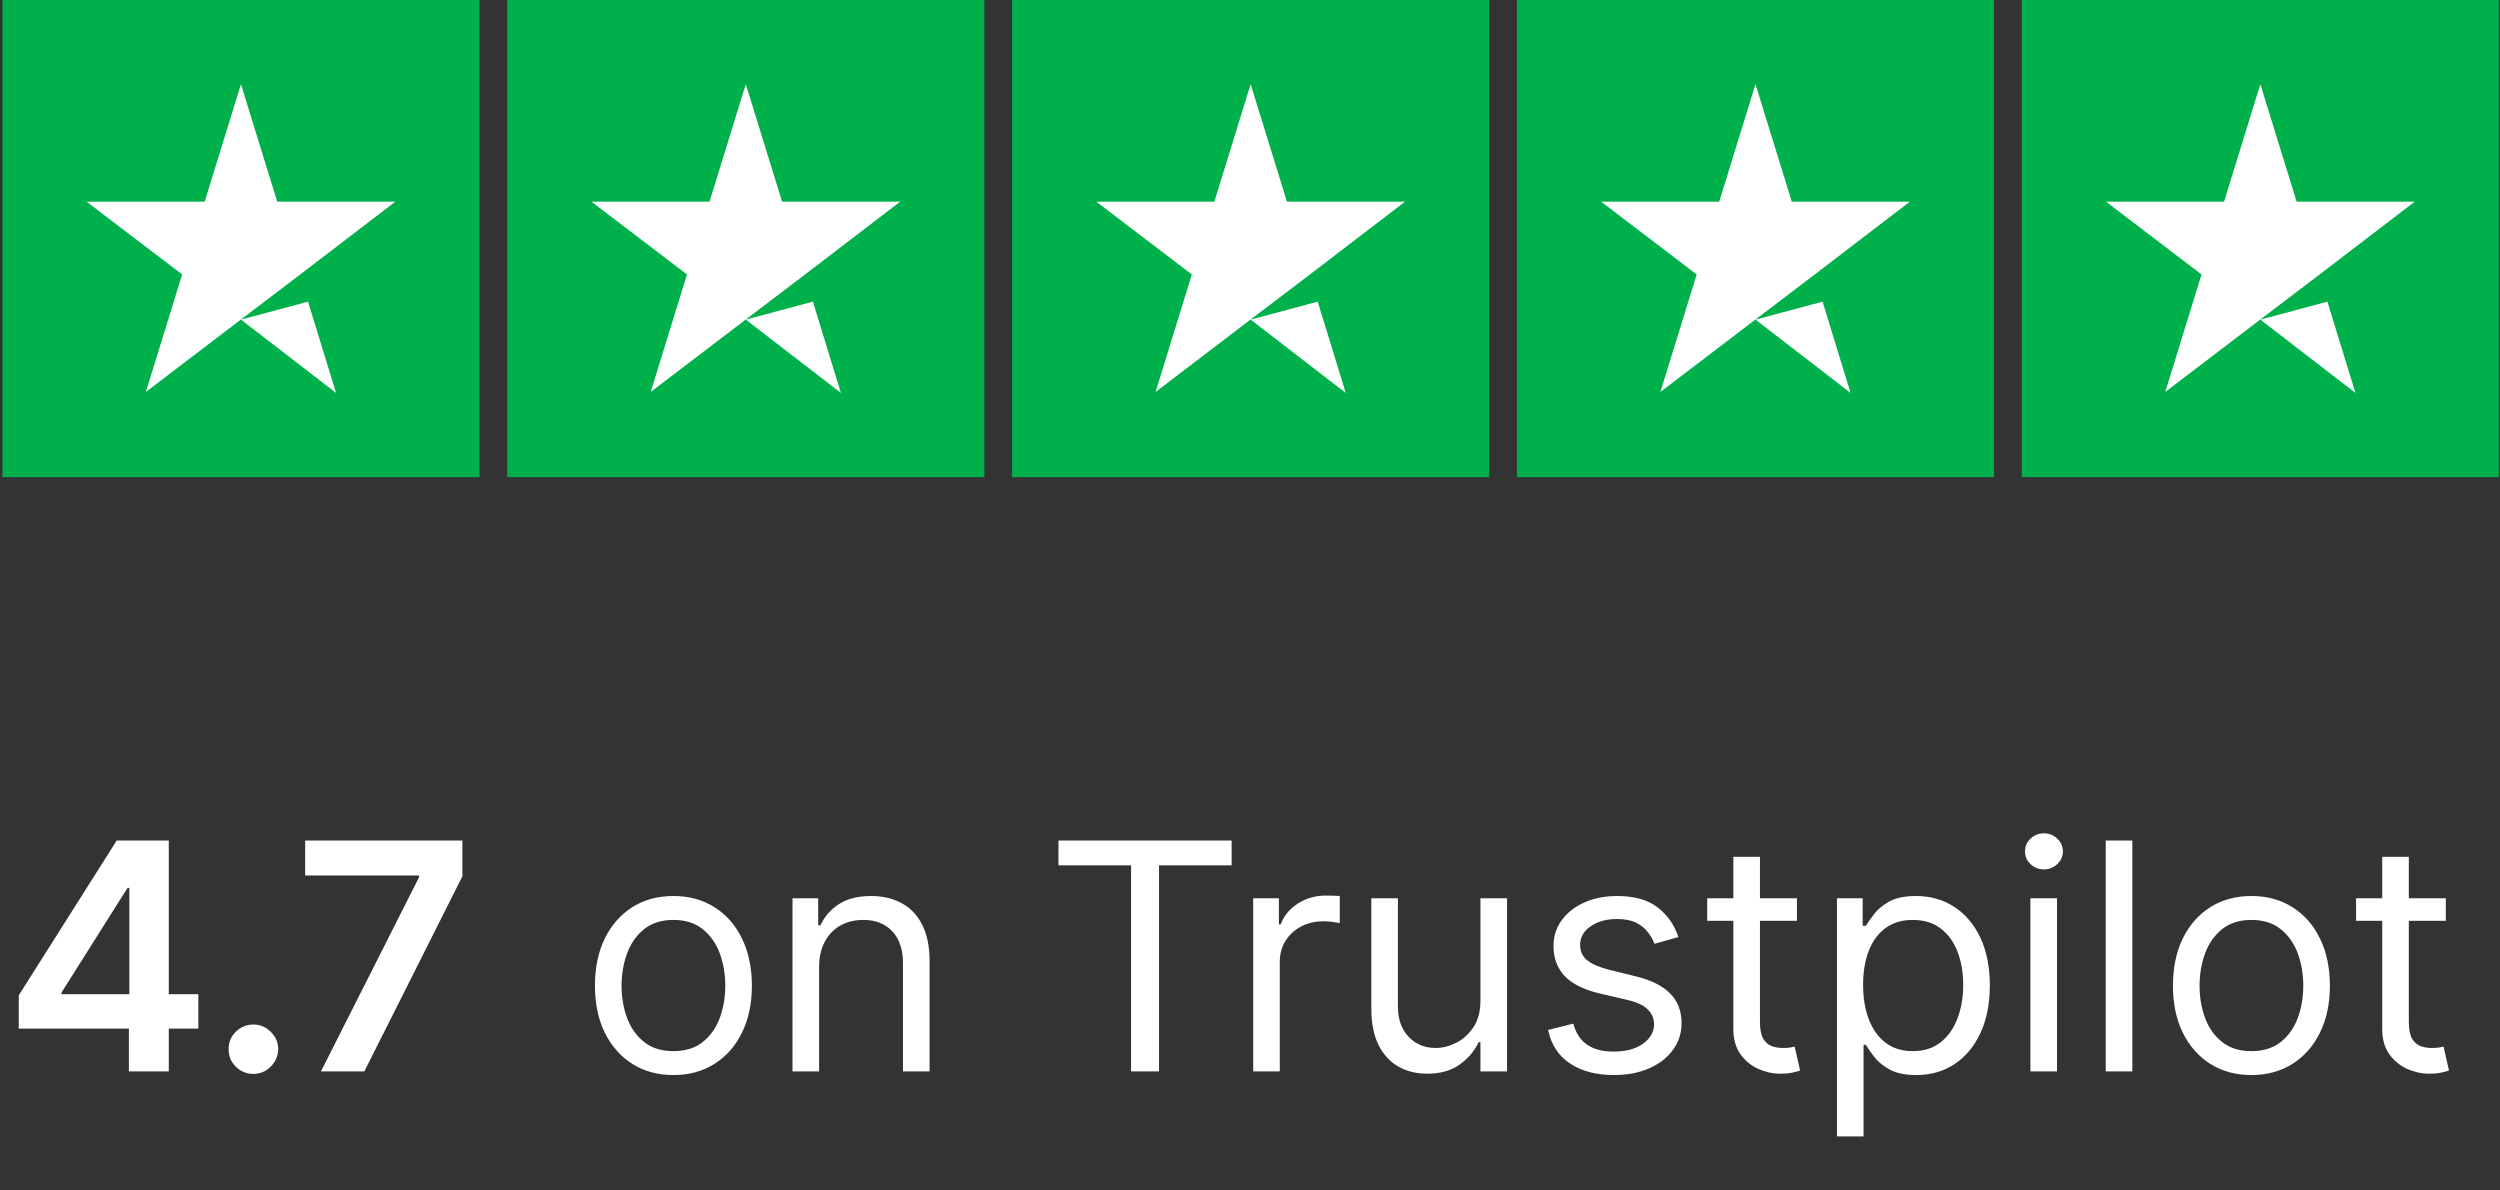
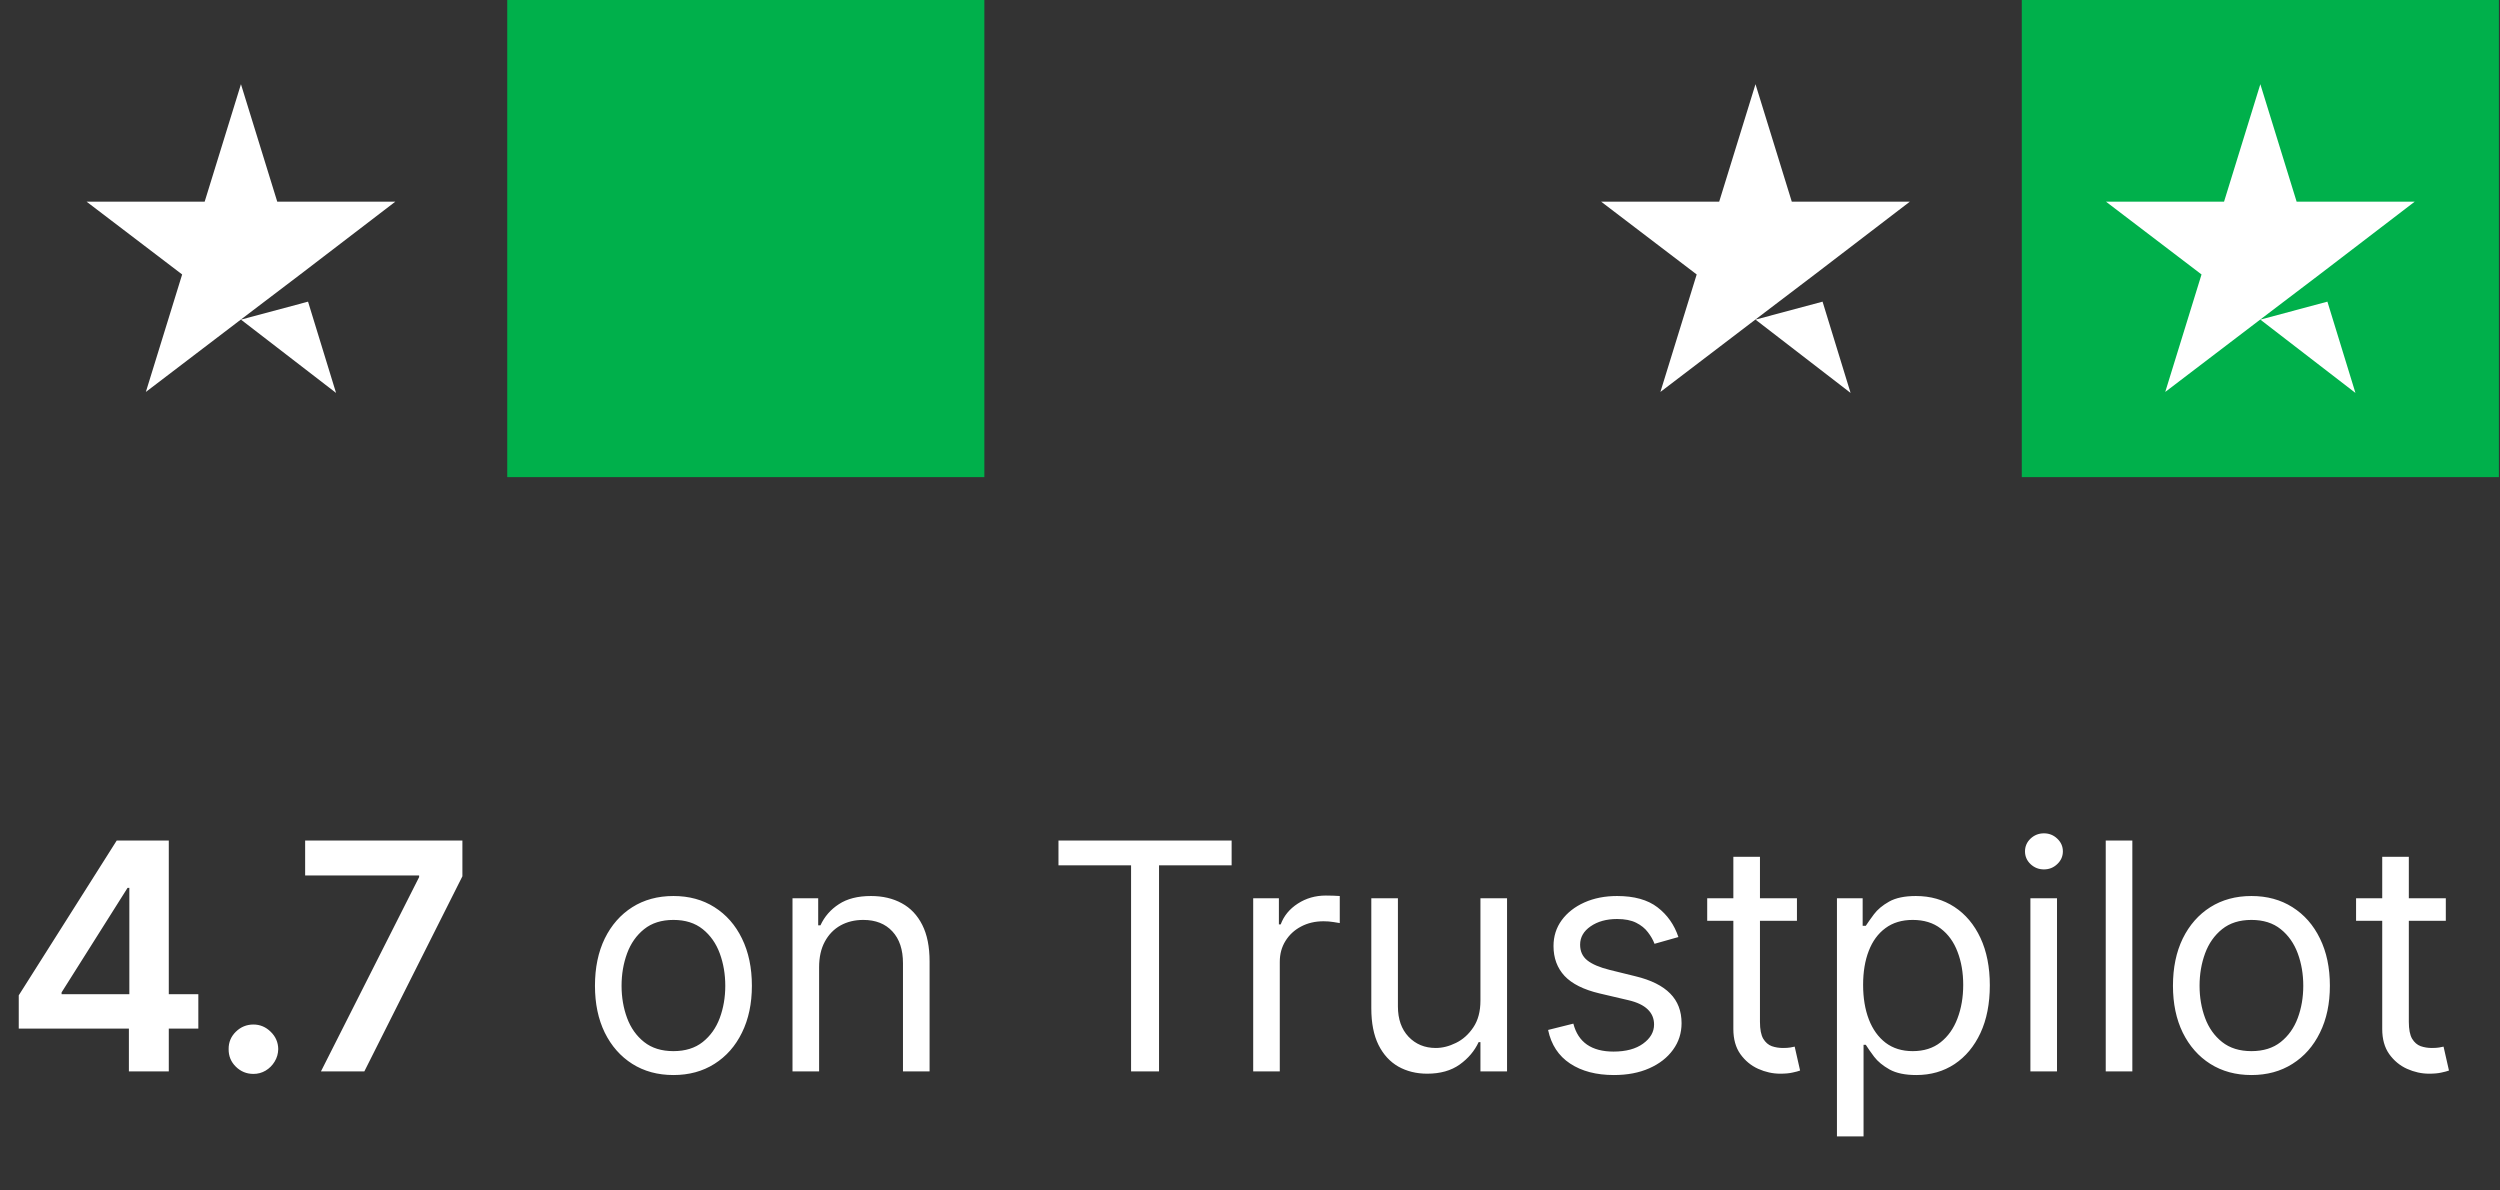
<svg xmlns="http://www.w3.org/2000/svg" width="126" height="60" viewBox="0 0 126 60" fill="none">
  <rect x="0" y="0" width="126" height="60" fill="#333333" stroke="none" />
-   <path d="M0.121 0H24.168V24.047H0.121V0Z" fill="#00B04B" />
  <path d="M12.144 16.109L15.525 15.203L16.937 19.803L12.144 16.109ZM19.924 10.164H13.973L12.144 4.243L10.315 10.164H4.364L9.18 13.833L7.351 19.754L12.167 16.084L15.131 13.833L19.924 10.164Z" fill="white" />
  <path d="M25.565 0H49.612V24.047H25.565V0Z" fill="#00B04B" />
-   <path d="M37.588 16.109L40.969 15.203L42.381 19.803L37.588 16.109ZM45.368 10.164H39.417L37.588 4.243L35.759 10.164H29.808L34.624 13.833L32.795 19.754L37.611 16.084L40.575 13.833L45.368 10.164Z" fill="white" />
-   <path d="M51.009 0H75.056V24.047H51.009V0Z" fill="#00B04B" />
-   <path d="M63.032 16.109L66.413 15.203L67.825 19.803L63.032 16.109ZM70.812 10.164H64.862L63.032 4.243L61.203 10.164H55.253L60.069 13.833L58.24 19.754L63.056 16.084L66.019 13.833L70.812 10.164Z" fill="white" />
-   <path d="M76.453 0H100.5V24.047H76.453V0Z" fill="#00B04B" />
  <path d="M88.477 16.109L91.857 15.203L93.269 19.803L88.477 16.109ZM96.256 10.164H90.306L88.477 4.243L86.647 10.164H80.697L85.513 13.833L83.684 19.754L88.5 16.084L91.463 13.833L96.256 10.164Z" fill="white" />
  <path d="M101.898 0H125.944V24.047H101.898V0Z" fill="#00B04B" />
  <path d="M113.921 16.109L117.301 15.203L118.714 19.803L113.921 16.109ZM121.701 10.164H115.75L113.921 4.243L112.092 10.164H106.141L110.957 13.833L109.128 19.754L113.944 16.084L116.908 13.833L121.701 10.164Z" fill="white" />
  <path d="M0.945 51.841V50.165L5.882 42.364H7.28V44.75H6.428L3.104 50.017V50.108H9.996V51.841H0.945ZM6.496 54V51.33L6.519 50.58V42.364H8.507V54H6.496ZM12.773 54.125C12.428 54.125 12.133 54.004 11.886 53.761C11.64 53.519 11.519 53.224 11.523 52.875C11.519 52.534 11.64 52.242 11.886 52C12.133 51.758 12.428 51.636 12.773 51.636C13.106 51.636 13.396 51.758 13.642 52C13.892 52.242 14.019 52.534 14.023 52.875C14.019 53.106 13.958 53.316 13.841 53.506C13.727 53.695 13.576 53.847 13.386 53.96C13.201 54.07 12.996 54.125 12.773 54.125ZM16.175 54L21.124 44.205V44.125H15.379V42.364H23.305V44.165L18.362 54H16.175ZM33.941 54.182C33.153 54.182 32.461 53.994 31.867 53.619C31.276 53.244 30.814 52.72 30.48 52.045C30.151 51.371 29.986 50.583 29.986 49.682C29.986 48.773 30.151 47.979 30.48 47.301C30.814 46.623 31.276 46.097 31.867 45.722C32.461 45.347 33.153 45.159 33.941 45.159C34.728 45.159 35.418 45.347 36.009 45.722C36.603 46.097 37.066 46.623 37.395 47.301C37.728 47.979 37.895 48.773 37.895 49.682C37.895 50.583 37.728 51.371 37.395 52.045C37.066 52.72 36.603 53.244 36.009 53.619C35.418 53.994 34.728 54.182 33.941 54.182ZM33.941 52.977C34.539 52.977 35.031 52.824 35.418 52.517C35.804 52.21 36.09 51.807 36.276 51.307C36.461 50.807 36.554 50.265 36.554 49.682C36.554 49.099 36.461 48.555 36.276 48.051C36.09 47.547 35.804 47.14 35.418 46.83C35.031 46.519 34.539 46.364 33.941 46.364C33.342 46.364 32.849 46.519 32.463 46.83C32.077 47.14 31.791 47.547 31.605 48.051C31.42 48.555 31.327 49.099 31.327 49.682C31.327 50.265 31.42 50.807 31.605 51.307C31.791 51.807 32.077 52.21 32.463 52.517C32.849 52.824 33.342 52.977 33.941 52.977ZM41.283 48.75V54H39.942V45.273H41.237V46.636H41.351C41.556 46.193 41.866 45.837 42.283 45.568C42.699 45.295 43.237 45.159 43.896 45.159C44.487 45.159 45.004 45.28 45.448 45.523C45.891 45.761 46.235 46.125 46.482 46.614C46.728 47.099 46.851 47.712 46.851 48.455V54H45.51V48.545C45.51 47.86 45.332 47.326 44.976 46.943C44.62 46.557 44.131 46.364 43.51 46.364C43.082 46.364 42.699 46.456 42.362 46.642C42.029 46.828 41.766 47.099 41.573 47.455C41.379 47.811 41.283 48.242 41.283 48.75ZM53.347 43.614V42.364H62.074V43.614H58.415V54H57.006V43.614H53.347ZM63.161 54V45.273H64.456V46.591H64.547C64.706 46.159 64.994 45.809 65.411 45.54C65.827 45.271 66.297 45.136 66.82 45.136C66.918 45.136 67.041 45.138 67.189 45.142C67.337 45.146 67.448 45.151 67.524 45.159V46.523C67.479 46.511 67.375 46.494 67.212 46.472C67.053 46.445 66.884 46.432 66.706 46.432C66.282 46.432 65.903 46.521 65.57 46.699C65.24 46.873 64.979 47.115 64.786 47.426C64.596 47.733 64.501 48.083 64.501 48.477V54H63.161ZM74.614 50.432V45.273H75.955V54H74.614V52.523H74.523C74.318 52.966 74 53.343 73.568 53.653C73.136 53.96 72.591 54.114 71.932 54.114C71.386 54.114 70.902 53.994 70.477 53.756C70.053 53.513 69.72 53.15 69.477 52.665C69.235 52.176 69.114 51.561 69.114 50.818V45.273H70.455V50.727C70.455 51.364 70.633 51.871 70.989 52.25C71.349 52.629 71.807 52.818 72.364 52.818C72.697 52.818 73.036 52.733 73.381 52.562C73.729 52.392 74.021 52.131 74.256 51.778C74.494 51.426 74.614 50.977 74.614 50.432ZM84.592 47.227L83.388 47.568C83.312 47.367 83.2 47.172 83.053 46.983C82.909 46.79 82.712 46.631 82.462 46.506C82.212 46.381 81.892 46.318 81.501 46.318C80.967 46.318 80.522 46.441 80.166 46.688C79.814 46.93 79.638 47.239 79.638 47.614C79.638 47.947 79.759 48.21 80.001 48.403C80.244 48.597 80.623 48.758 81.138 48.886L82.433 49.205C83.214 49.394 83.795 49.684 84.178 50.074C84.56 50.46 84.751 50.958 84.751 51.568C84.751 52.068 84.608 52.515 84.32 52.909C84.036 53.303 83.638 53.614 83.126 53.841C82.615 54.068 82.02 54.182 81.342 54.182C80.452 54.182 79.716 53.989 79.132 53.602C78.549 53.216 78.18 52.651 78.024 51.909L79.297 51.591C79.418 52.061 79.647 52.413 79.984 52.648C80.325 52.883 80.77 53 81.32 53C81.945 53 82.441 52.867 82.808 52.602C83.18 52.333 83.365 52.011 83.365 51.636C83.365 51.333 83.259 51.08 83.047 50.875C82.835 50.667 82.509 50.511 82.07 50.409L80.615 50.068C79.816 49.879 79.229 49.585 78.854 49.188C78.483 48.786 78.297 48.284 78.297 47.682C78.297 47.189 78.435 46.754 78.712 46.375C78.992 45.996 79.373 45.699 79.854 45.483C80.339 45.267 80.888 45.159 81.501 45.159C82.365 45.159 83.043 45.349 83.536 45.727C84.032 46.106 84.384 46.606 84.592 47.227ZM90.566 45.273V46.409H86.043V45.273H90.566ZM87.361 43.182H88.702V51.5C88.702 51.879 88.757 52.163 88.867 52.352C88.98 52.538 89.124 52.663 89.298 52.727C89.476 52.788 89.664 52.818 89.861 52.818C90.009 52.818 90.13 52.811 90.225 52.795C90.319 52.776 90.395 52.761 90.452 52.75L90.725 53.955C90.634 53.989 90.507 54.023 90.344 54.057C90.181 54.095 89.975 54.114 89.725 54.114C89.346 54.114 88.975 54.032 88.611 53.869C88.251 53.706 87.952 53.458 87.713 53.125C87.478 52.792 87.361 52.371 87.361 51.864V43.182ZM92.582 57.273V45.273H93.878V46.659H94.037C94.135 46.508 94.272 46.314 94.446 46.08C94.624 45.841 94.878 45.629 95.207 45.443C95.541 45.254 95.992 45.159 96.56 45.159C97.295 45.159 97.942 45.343 98.503 45.71C99.064 46.078 99.501 46.599 99.816 47.273C100.13 47.947 100.287 48.742 100.287 49.659C100.287 50.583 100.13 51.385 99.816 52.062C99.501 52.737 99.066 53.26 98.509 53.631C97.952 53.998 97.31 54.182 96.582 54.182C96.022 54.182 95.573 54.089 95.236 53.903C94.899 53.714 94.639 53.5 94.457 53.261C94.276 53.019 94.135 52.818 94.037 52.659H93.923V57.273H92.582ZM93.901 49.636C93.901 50.295 93.997 50.877 94.191 51.381C94.384 51.881 94.666 52.273 95.037 52.557C95.408 52.837 95.863 52.977 96.401 52.977C96.961 52.977 97.429 52.83 97.804 52.534C98.183 52.235 98.467 51.833 98.656 51.33C98.85 50.822 98.946 50.258 98.946 49.636C98.946 49.023 98.851 48.47 98.662 47.977C98.476 47.481 98.194 47.089 97.816 46.801C97.441 46.51 96.969 46.364 96.401 46.364C95.855 46.364 95.397 46.502 95.026 46.778C94.654 47.051 94.374 47.434 94.185 47.926C93.995 48.415 93.901 48.985 93.901 49.636ZM102.332 54V45.273H103.673V54H102.332ZM103.014 43.818C102.753 43.818 102.528 43.729 102.338 43.551C102.153 43.373 102.06 43.159 102.06 42.909C102.06 42.659 102.153 42.445 102.338 42.267C102.528 42.089 102.753 42 103.014 42C103.276 42 103.499 42.089 103.685 42.267C103.874 42.445 103.969 42.659 103.969 42.909C103.969 43.159 103.874 43.373 103.685 43.551C103.499 43.729 103.276 43.818 103.014 43.818ZM107.47 42.364V54H106.129V42.364H107.47ZM113.472 54.182C112.684 54.182 111.993 53.994 111.398 53.619C110.807 53.244 110.345 52.72 110.011 52.045C109.682 51.371 109.517 50.583 109.517 49.682C109.517 48.773 109.682 47.979 110.011 47.301C110.345 46.623 110.807 46.097 111.398 45.722C111.993 45.347 112.684 45.159 113.472 45.159C114.26 45.159 114.949 45.347 115.54 45.722C116.135 46.097 116.597 46.623 116.926 47.301C117.26 47.979 117.426 48.773 117.426 49.682C117.426 50.583 117.26 51.371 116.926 52.045C116.597 52.72 116.135 53.244 115.54 53.619C114.949 53.994 114.26 54.182 113.472 54.182ZM113.472 52.977C114.07 52.977 114.563 52.824 114.949 52.517C115.335 52.21 115.621 51.807 115.807 51.307C115.993 50.807 116.085 50.265 116.085 49.682C116.085 49.099 115.993 48.555 115.807 48.051C115.621 47.547 115.335 47.14 114.949 46.83C114.563 46.519 114.07 46.364 113.472 46.364C112.873 46.364 112.381 46.519 111.994 46.83C111.608 47.14 111.322 47.547 111.136 48.051C110.951 48.555 110.858 49.099 110.858 49.682C110.858 50.265 110.951 50.807 111.136 51.307C111.322 51.807 111.608 52.21 111.994 52.517C112.381 52.824 112.873 52.977 113.472 52.977ZM123.269 45.273V46.409H118.746V45.273H123.269ZM120.064 43.182H121.405V51.5C121.405 51.879 121.46 52.163 121.57 52.352C121.683 52.538 121.827 52.663 122.002 52.727C122.18 52.788 122.367 52.818 122.564 52.818C122.712 52.818 122.833 52.811 122.928 52.795C123.022 52.776 123.098 52.761 123.155 52.75L123.428 53.955C123.337 53.989 123.21 54.023 123.047 54.057C122.884 54.095 122.678 54.114 122.428 54.114C122.049 54.114 121.678 54.032 121.314 53.869C120.954 53.706 120.655 53.458 120.416 53.125C120.181 52.792 120.064 52.371 120.064 51.864V43.182Z" fill="white" />
</svg>